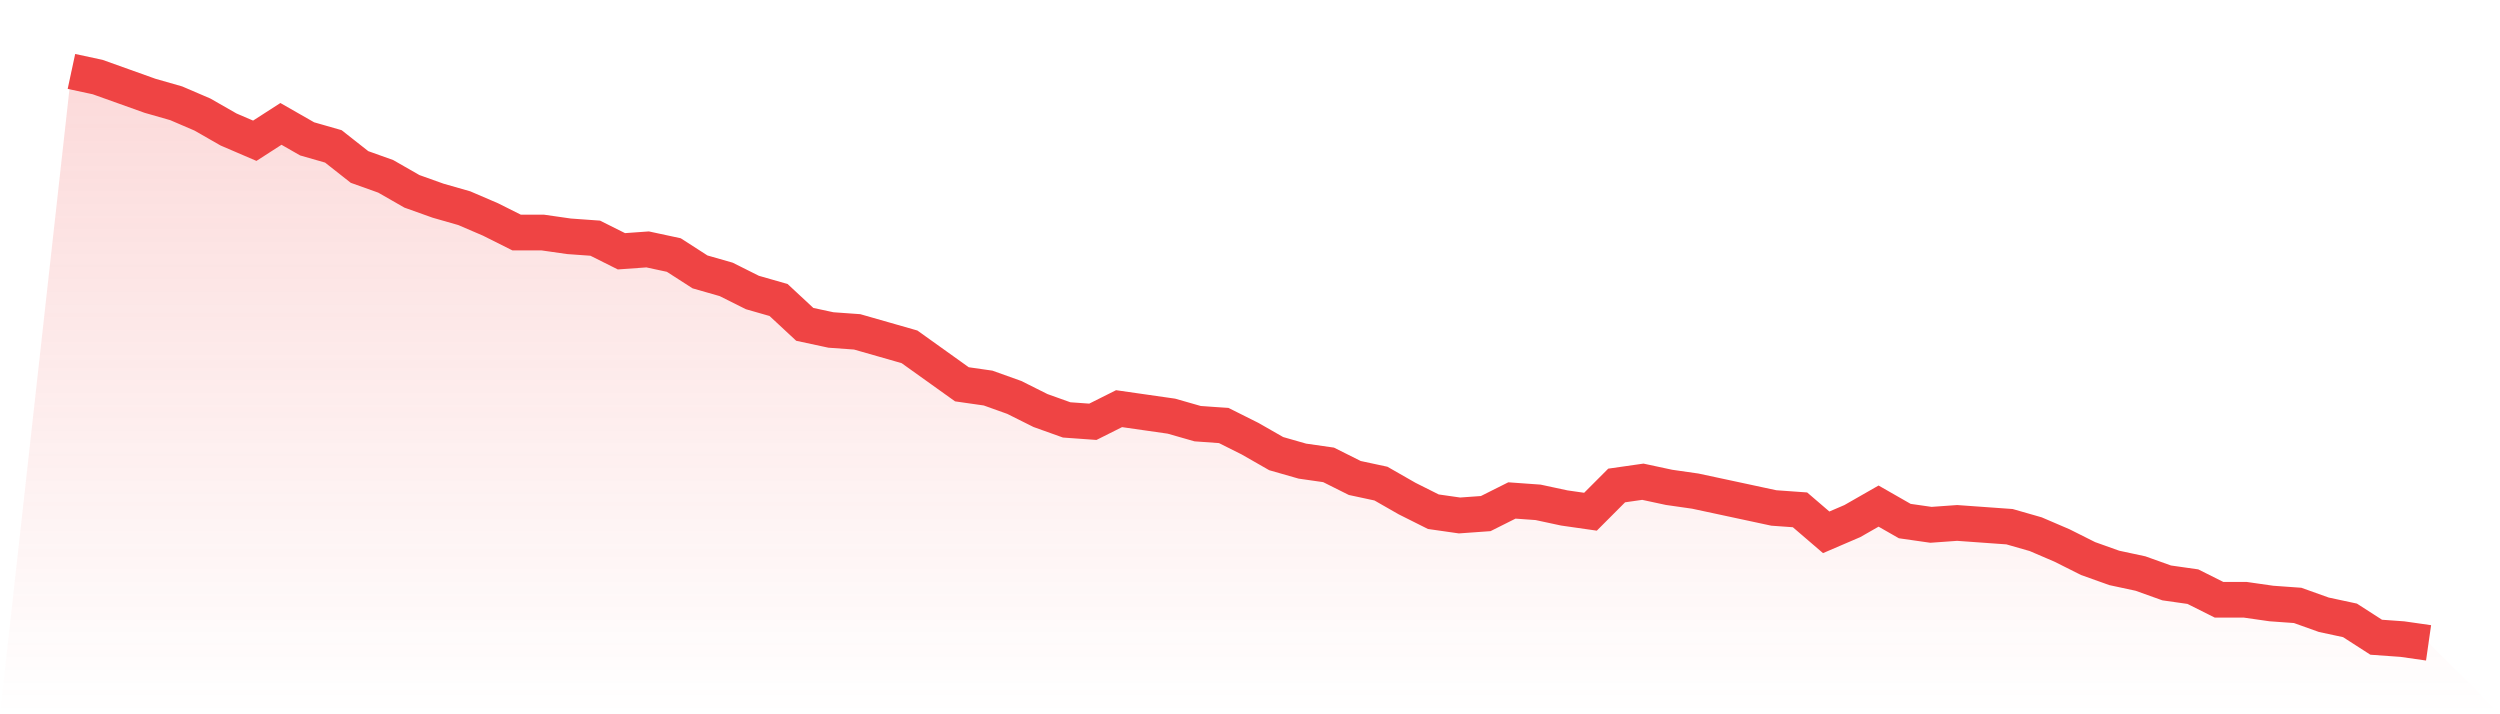
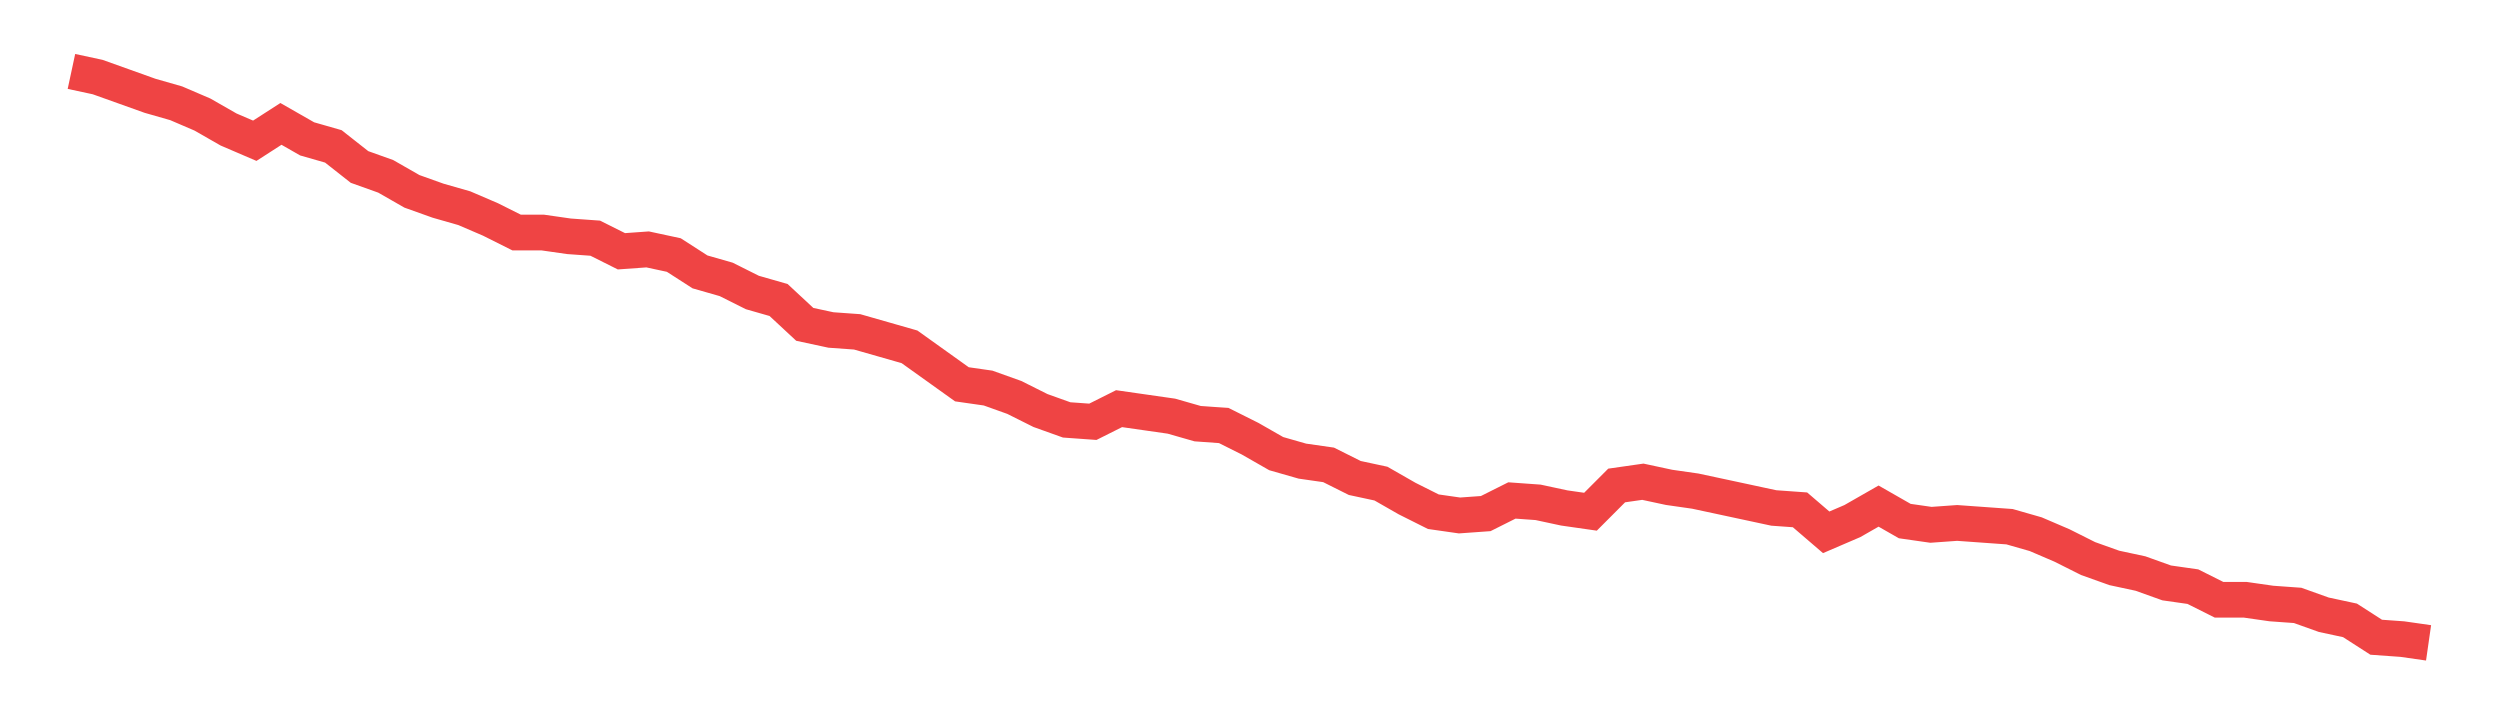
<svg xmlns="http://www.w3.org/2000/svg" viewBox="0 0 140 40">
  <defs>
    <linearGradient id="gradient" x1="0" x2="0" y1="0" y2="1">
      <stop offset="0%" stop-color="#ef4444" stop-opacity="0.2" />
      <stop offset="100%" stop-color="#ef4444" stop-opacity="0" />
    </linearGradient>
  </defs>
-   <path d="M4,4 L4,4 L5.467,4.315 L6.933,4.839 L8.4,5.364 L9.867,5.784 L11.333,6.413 L12.8,7.252 L14.267,7.882 L15.733,6.938 L17.2,7.777 L18.667,8.197 L20.133,9.351 L21.6,9.875 L23.067,10.715 L24.533,11.239 L26,11.659 L27.467,12.289 L28.933,13.023 L30.4,13.023 L31.867,13.233 L33.333,13.338 L34.8,14.072 L36.267,13.967 L37.733,14.282 L39.2,15.226 L40.667,15.646 L42.133,16.38 L43.6,16.8 L45.067,18.164 L46.533,18.479 L48,18.584 L49.467,19.003 L50.933,19.423 L52.4,20.472 L53.867,21.521 L55.333,21.731 L56.8,22.256 L58.267,22.99 L59.733,23.515 L61.2,23.62 L62.667,22.885 L64.133,23.095 L65.6,23.305 L67.067,23.725 L68.533,23.83 L70,24.564 L71.467,25.403 L72.933,25.823 L74.4,26.033 L75.867,26.767 L77.333,27.082 L78.8,27.921 L80.267,28.656 L81.733,28.866 L83.2,28.761 L84.667,28.026 L86.133,28.131 L87.6,28.446 L89.067,28.656 L90.533,27.187 L92,26.977 L93.467,27.292 L94.933,27.502 L96.4,27.816 L97.867,28.131 L99.333,28.446 L100.8,28.551 L102.267,29.81 L103.733,29.18 L105.2,28.341 L106.667,29.18 L108.133,29.39 L109.6,29.285 L111.067,29.39 L112.533,29.495 L114,29.915 L115.467,30.544 L116.933,31.279 L118.4,31.803 L119.867,32.118 L121.333,32.643 L122.8,32.852 L124.267,33.587 L125.733,33.587 L127.2,33.797 L128.667,33.902 L130.133,34.426 L131.6,34.741 L133.067,35.685 L134.533,35.79 L136,36 L140,40 L0,40 z" fill="url(#gradient)" />
  <path d="M4,4 L4,4 L5.467,4.315 L6.933,4.839 L8.4,5.364 L9.867,5.784 L11.333,6.413 L12.8,7.252 L14.267,7.882 L15.733,6.938 L17.2,7.777 L18.667,8.197 L20.133,9.351 L21.6,9.875 L23.067,10.715 L24.533,11.239 L26,11.659 L27.467,12.289 L28.933,13.023 L30.4,13.023 L31.867,13.233 L33.333,13.338 L34.8,14.072 L36.267,13.967 L37.733,14.282 L39.2,15.226 L40.667,15.646 L42.133,16.38 L43.6,16.8 L45.067,18.164 L46.533,18.479 L48,18.584 L49.467,19.003 L50.933,19.423 L52.4,20.472 L53.867,21.521 L55.333,21.731 L56.8,22.256 L58.267,22.99 L59.733,23.515 L61.2,23.62 L62.667,22.885 L64.133,23.095 L65.6,23.305 L67.067,23.725 L68.533,23.83 L70,24.564 L71.467,25.403 L72.933,25.823 L74.4,26.033 L75.867,26.767 L77.333,27.082 L78.8,27.921 L80.267,28.656 L81.733,28.866 L83.2,28.761 L84.667,28.026 L86.133,28.131 L87.6,28.446 L89.067,28.656 L90.533,27.187 L92,26.977 L93.467,27.292 L94.933,27.502 L96.4,27.816 L97.867,28.131 L99.333,28.446 L100.8,28.551 L102.267,29.81 L103.733,29.18 L105.2,28.341 L106.667,29.18 L108.133,29.39 L109.6,29.285 L111.067,29.39 L112.533,29.495 L114,29.915 L115.467,30.544 L116.933,31.279 L118.4,31.803 L119.867,32.118 L121.333,32.643 L122.8,32.852 L124.267,33.587 L125.733,33.587 L127.2,33.797 L128.667,33.902 L130.133,34.426 L131.6,34.741 L133.067,35.685 L134.533,35.79 L136,36" fill="none" stroke="#ef4444" stroke-width="2" />
</svg>